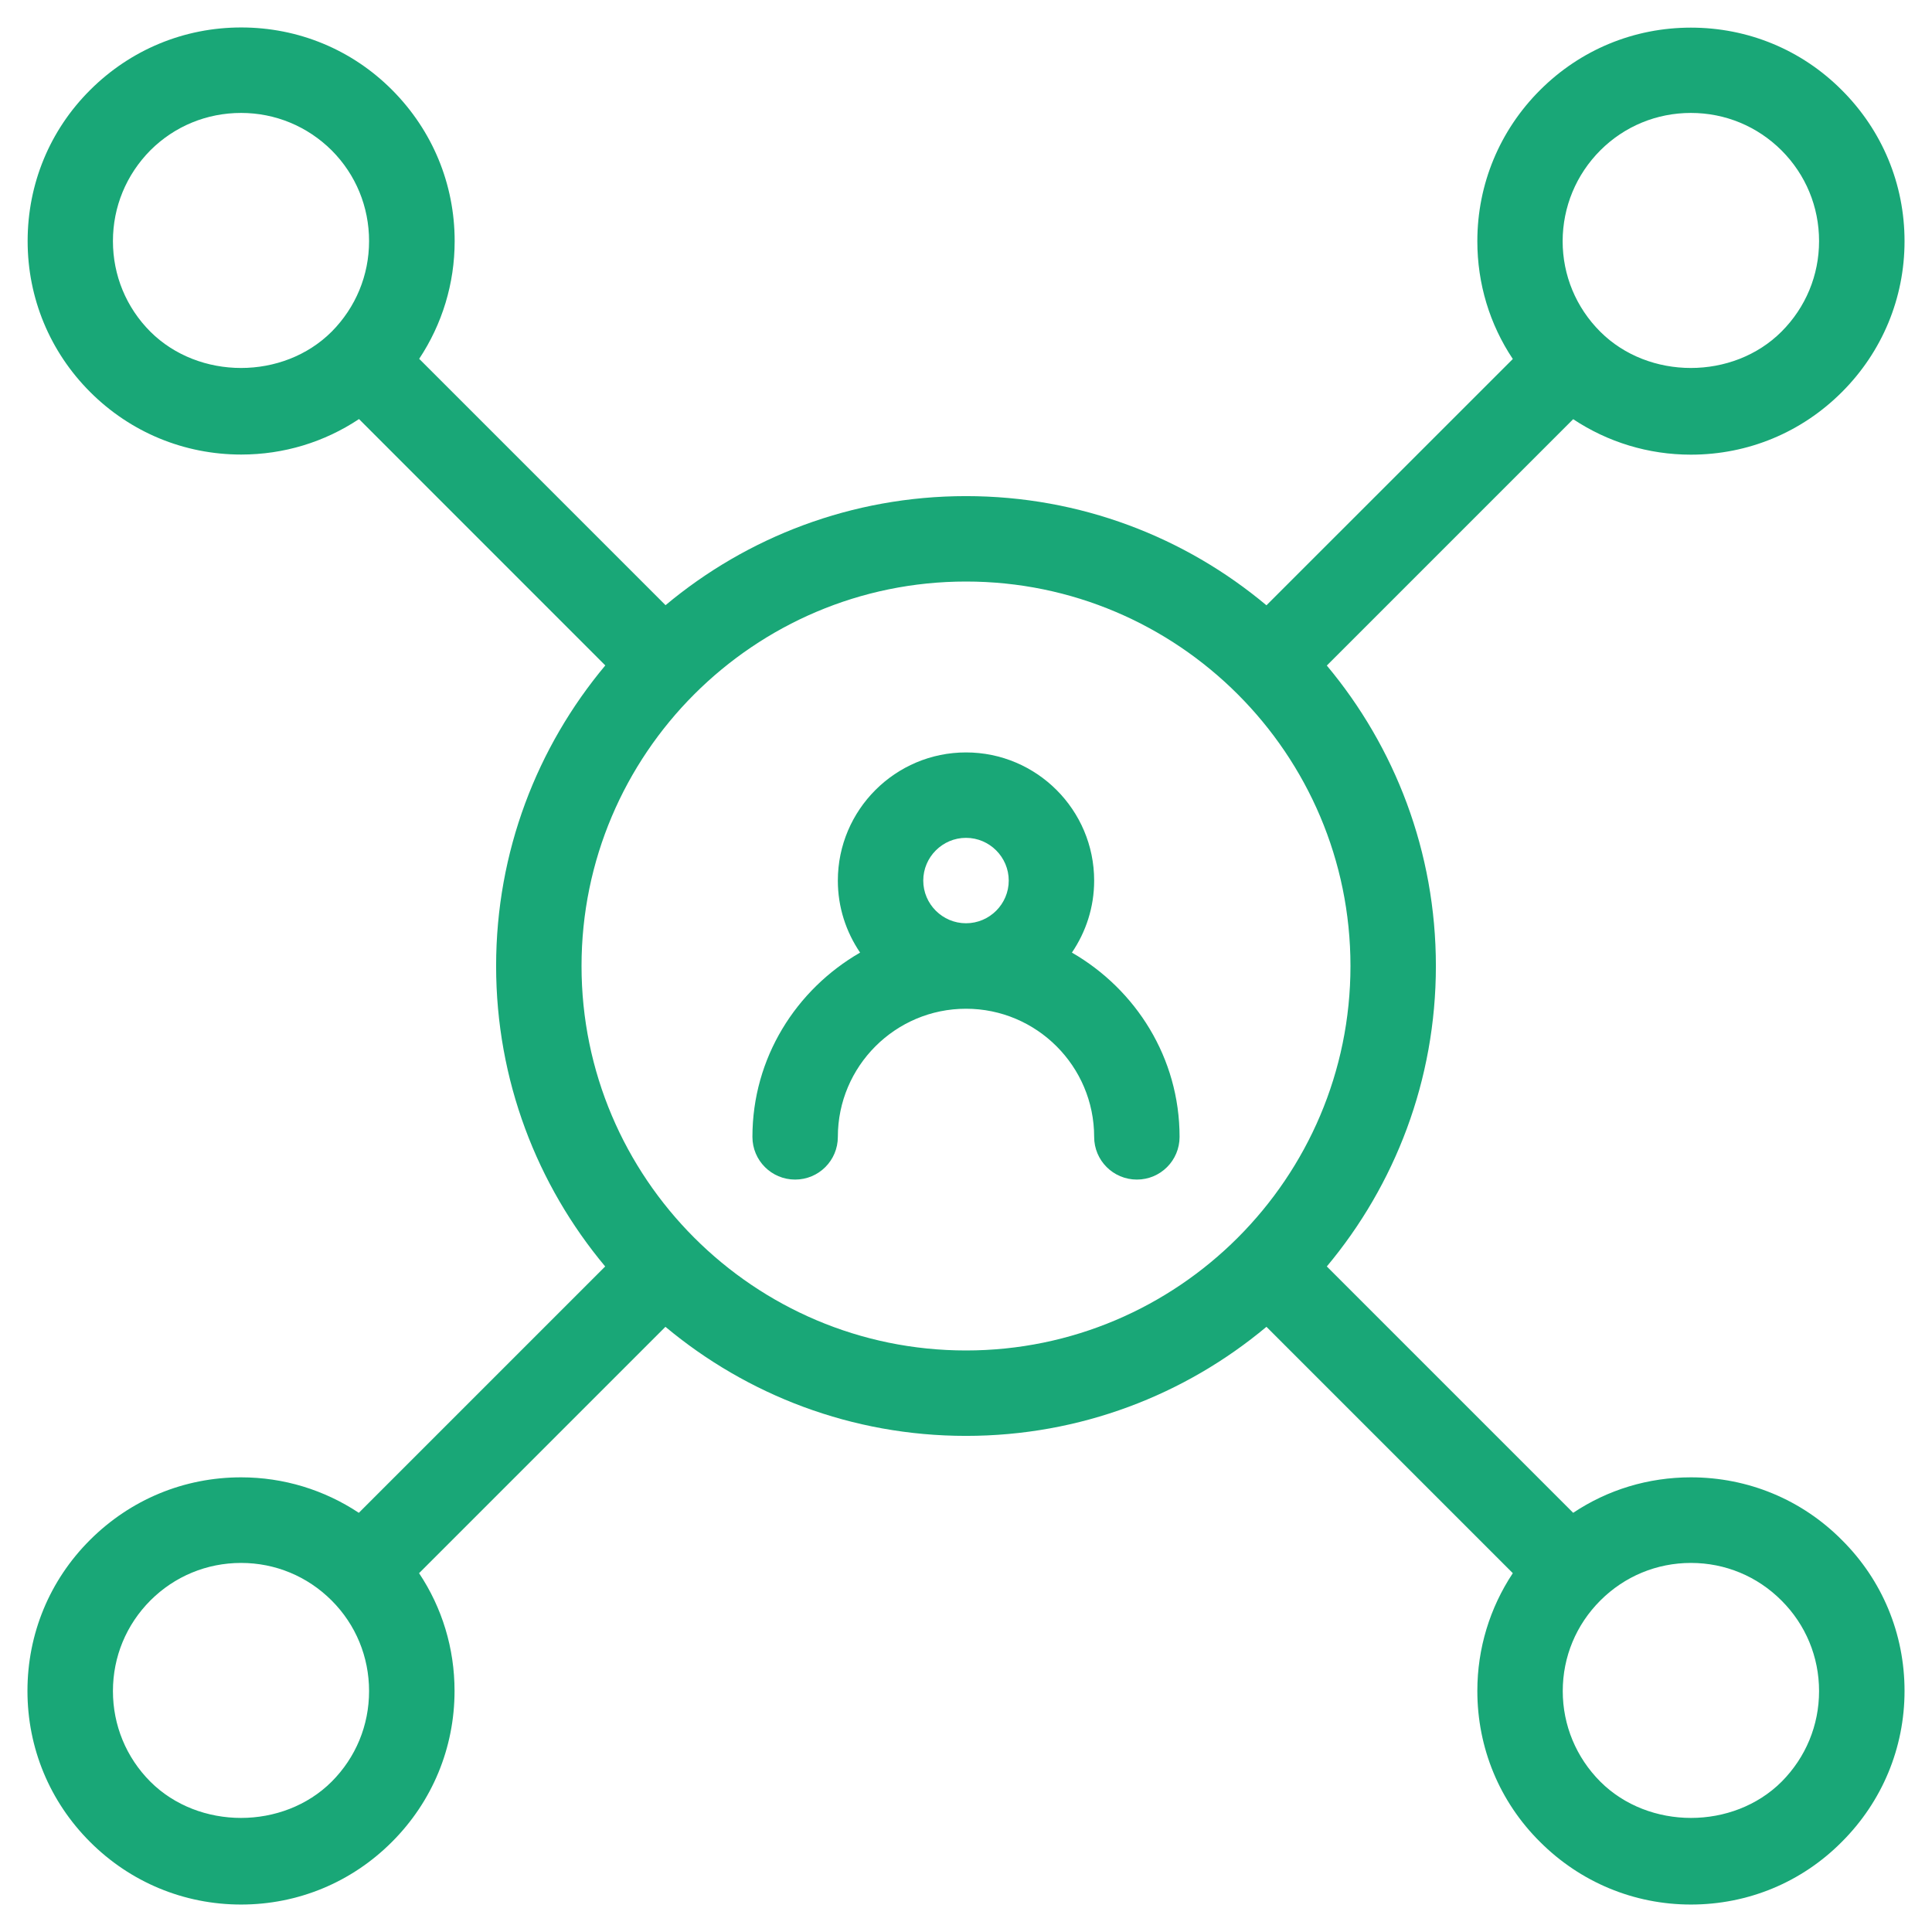
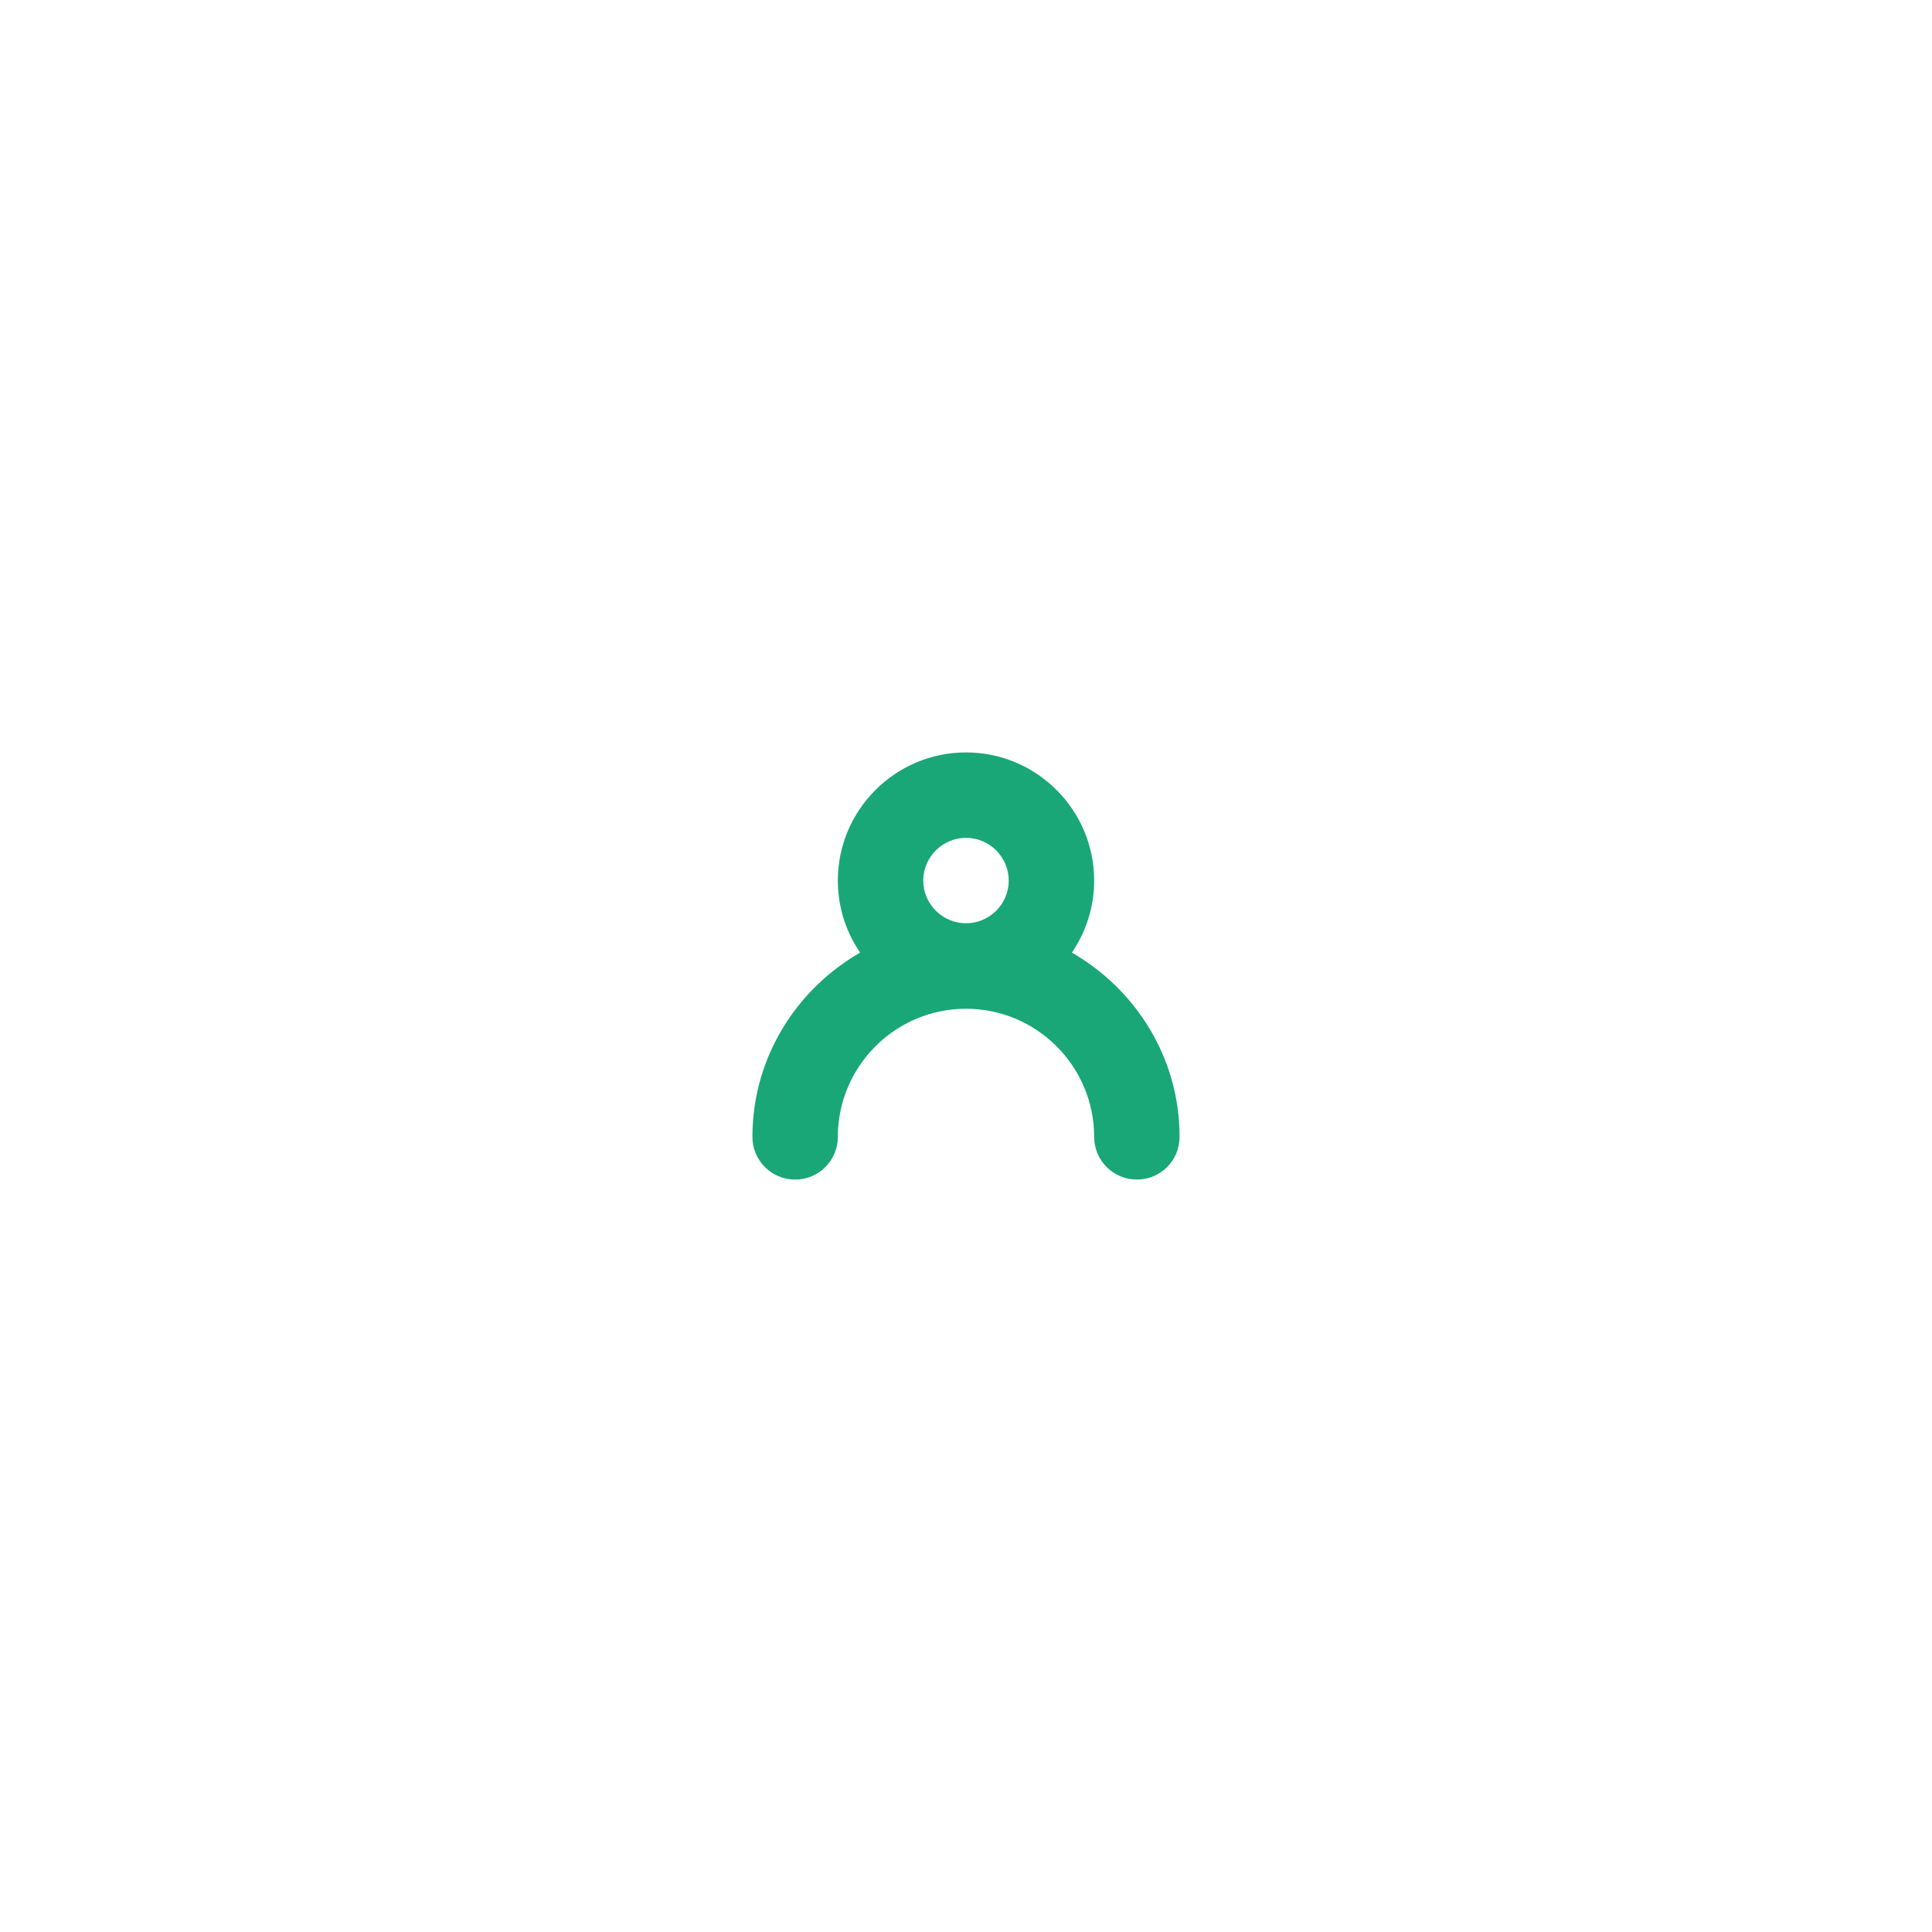
<svg xmlns="http://www.w3.org/2000/svg" width="33" height="33" viewBox="95 0 33 33">
  <g fill="#19A777" fill-rule="evenodd">
    <path d="M18.309,16.271 C18.548,15.918 18.689,15.498 18.689,15.041 C18.689,13.834 17.707,12.852 16.5,12.852 C15.293,12.852 14.311,13.834 14.311,15.041 C14.311,15.498 14.452,15.918 14.691,16.271 C13.598,16.902 12.852,18.069 12.852,19.419 C12.852,19.822 13.178,20.148 13.581,20.148 C13.985,20.148 14.311,19.822 14.311,19.419 C14.311,18.212 15.293,17.23 16.5,17.23 C17.707,17.23 18.689,18.212 18.689,19.419 C18.689,19.822 19.015,20.148 19.419,20.148 C19.822,20.148 20.148,19.822 20.148,19.419 C20.148,18.069 19.402,16.902 18.309,16.271 L18.309,16.271 Z M15.77,15.041 C15.77,14.64 16.098,14.311 16.5,14.311 C16.902,14.311 17.23,14.64 17.23,15.041 C17.23,15.442 16.902,15.77 16.5,15.77 C16.098,15.77 15.77,15.442 15.77,15.041 L15.77,15.041 Z" transform="translate(95)" />
-     <path d="M28.882,25.234 C28.155,25.234 27.462,25.445 26.871,25.84 L22.663,21.632 C23.826,20.241 24.526,18.451 24.526,16.5 C24.526,14.549 23.826,12.759 22.663,11.368 L26.871,7.16 C27.462,7.552 28.155,7.766 28.882,7.766 C29.858,7.766 30.772,7.386 31.46,6.698 C32.149,6.01 32.531,5.093 32.531,4.12 C32.531,3.145 32.151,2.23 31.46,1.54 C30.772,0.849 29.855,0.472 28.882,0.472 C27.907,0.472 26.993,0.851 26.304,1.54 C25.616,2.228 25.234,3.145 25.234,4.12 C25.234,4.847 25.445,5.54 25.84,6.132 L21.632,10.339 C20.241,9.174 18.451,8.474 16.5,8.474 C14.549,8.474 12.759,9.174 11.368,10.337 L7.16,6.129 C7.552,5.538 7.766,4.845 7.766,4.118 C7.766,3.142 7.386,2.228 6.698,1.537 C6.01,0.846 5.093,0.469 4.12,0.469 C3.145,0.469 2.23,0.849 1.54,1.537 C0.849,2.225 0.472,3.142 0.472,4.118 C0.472,5.091 0.851,6.007 1.54,6.696 C2.228,7.384 3.145,7.764 4.12,7.764 C4.847,7.764 5.54,7.552 6.132,7.158 L10.339,11.366 C9.174,12.759 8.474,14.549 8.474,16.5 C8.474,18.451 9.174,20.241 10.337,21.632 L6.129,25.84 C5.538,25.448 4.845,25.234 4.118,25.234 C3.142,25.234 2.228,25.614 1.537,26.304 C0.846,26.993 0.469,27.909 0.469,28.882 C0.469,29.858 0.849,30.772 1.537,31.46 C2.225,32.149 3.142,32.531 4.118,32.531 C5.091,32.531 6.007,32.151 6.696,31.46 C7.384,30.772 7.764,29.855 7.764,28.882 C7.764,28.155 7.552,27.462 7.158,26.871 L11.366,22.663 C12.759,23.826 14.549,24.526 16.5,24.526 C18.451,24.526 20.241,23.826 21.632,22.663 L25.84,26.871 C25.448,27.462 25.234,28.155 25.234,28.882 C25.234,29.858 25.614,30.775 26.304,31.46 C26.993,32.149 27.909,32.531 28.882,32.531 C29.858,32.531 30.775,32.151 31.46,31.46 C32.149,30.772 32.531,29.855 32.531,28.882 C32.531,27.907 32.151,26.99 31.46,26.304 C30.775,25.614 29.858,25.234 28.882,25.234 L28.882,25.234 Z M27.335,2.568 C27.749,2.155 28.298,1.929 28.882,1.929 C29.468,1.929 30.016,2.157 30.429,2.568 C30.843,2.982 31.071,3.532 31.071,4.118 C31.071,4.702 30.843,5.251 30.429,5.665 C29.602,6.492 28.16,6.492 27.333,5.665 C26.919,5.251 26.691,4.702 26.691,4.118 C26.693,3.532 26.922,2.982 27.335,2.568 L27.335,2.568 Z M2.568,5.665 C2.155,5.251 1.929,4.702 1.929,4.118 C1.929,3.532 2.157,2.984 2.568,2.568 C2.982,2.155 3.532,1.929 4.118,1.929 C4.702,1.929 5.251,2.157 5.665,2.568 C6.078,2.982 6.304,3.532 6.304,4.118 C6.304,4.702 6.076,5.251 5.665,5.665 C4.838,6.492 3.398,6.492 2.568,5.665 L2.568,5.665 Z M5.665,30.432 C4.838,31.258 3.395,31.258 2.568,30.432 C2.155,30.018 1.929,29.468 1.929,28.885 C1.929,28.298 2.157,27.751 2.568,27.338 C2.982,26.924 3.532,26.696 4.118,26.696 C4.702,26.696 5.251,26.924 5.665,27.338 C6.078,27.751 6.304,28.301 6.304,28.885 C6.304,29.471 6.078,30.018 5.665,30.432 L5.665,30.432 Z M9.933,16.5 C9.933,12.879 12.879,9.933 16.5,9.933 C20.121,9.933 23.067,12.879 23.067,16.5 C23.067,20.121 20.121,23.067 16.5,23.067 C12.879,23.067 9.933,20.121 9.933,16.5 L9.933,16.5 Z M30.432,30.432 C29.605,31.258 28.162,31.258 27.335,30.432 C26.922,30.018 26.693,29.468 26.693,28.885 C26.693,28.298 26.922,27.751 27.335,27.338 C27.749,26.924 28.298,26.696 28.882,26.696 C29.468,26.696 30.016,26.924 30.429,27.338 C30.843,27.751 31.071,28.301 31.071,28.885 C31.071,29.471 30.843,30.018 30.432,30.432 L30.432,30.432 Z" transform="translate(95)" />
  </g>
</svg>